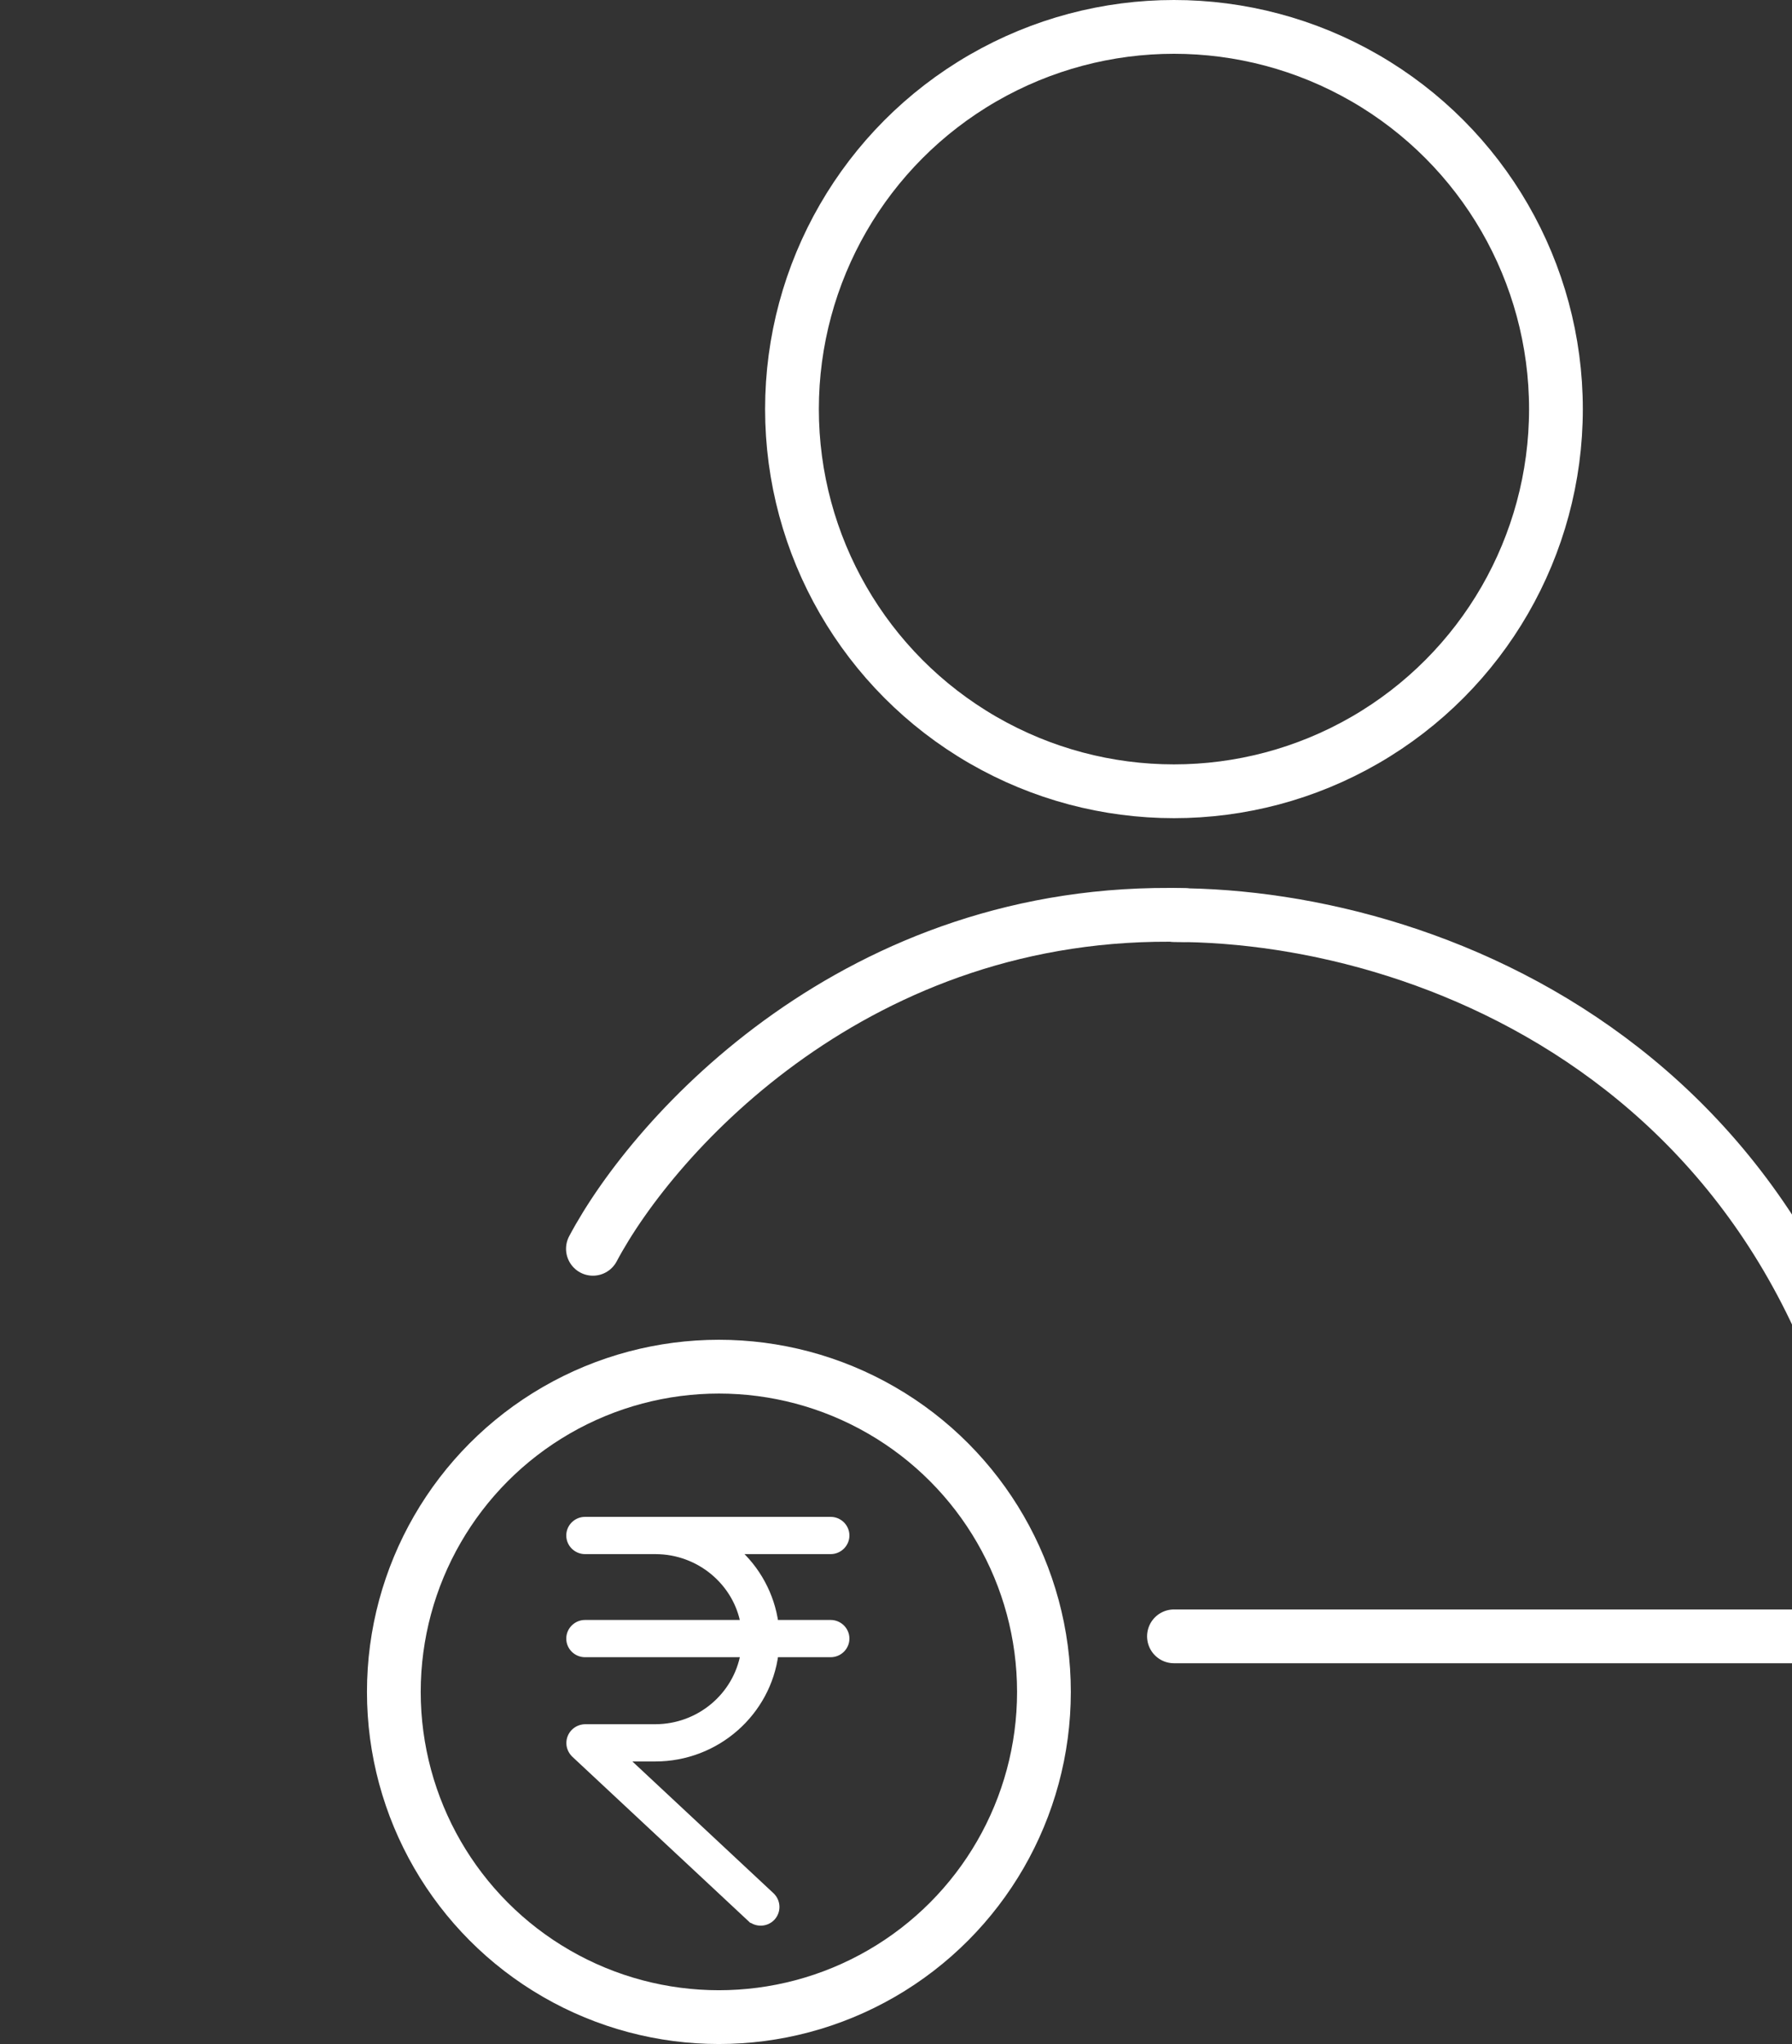
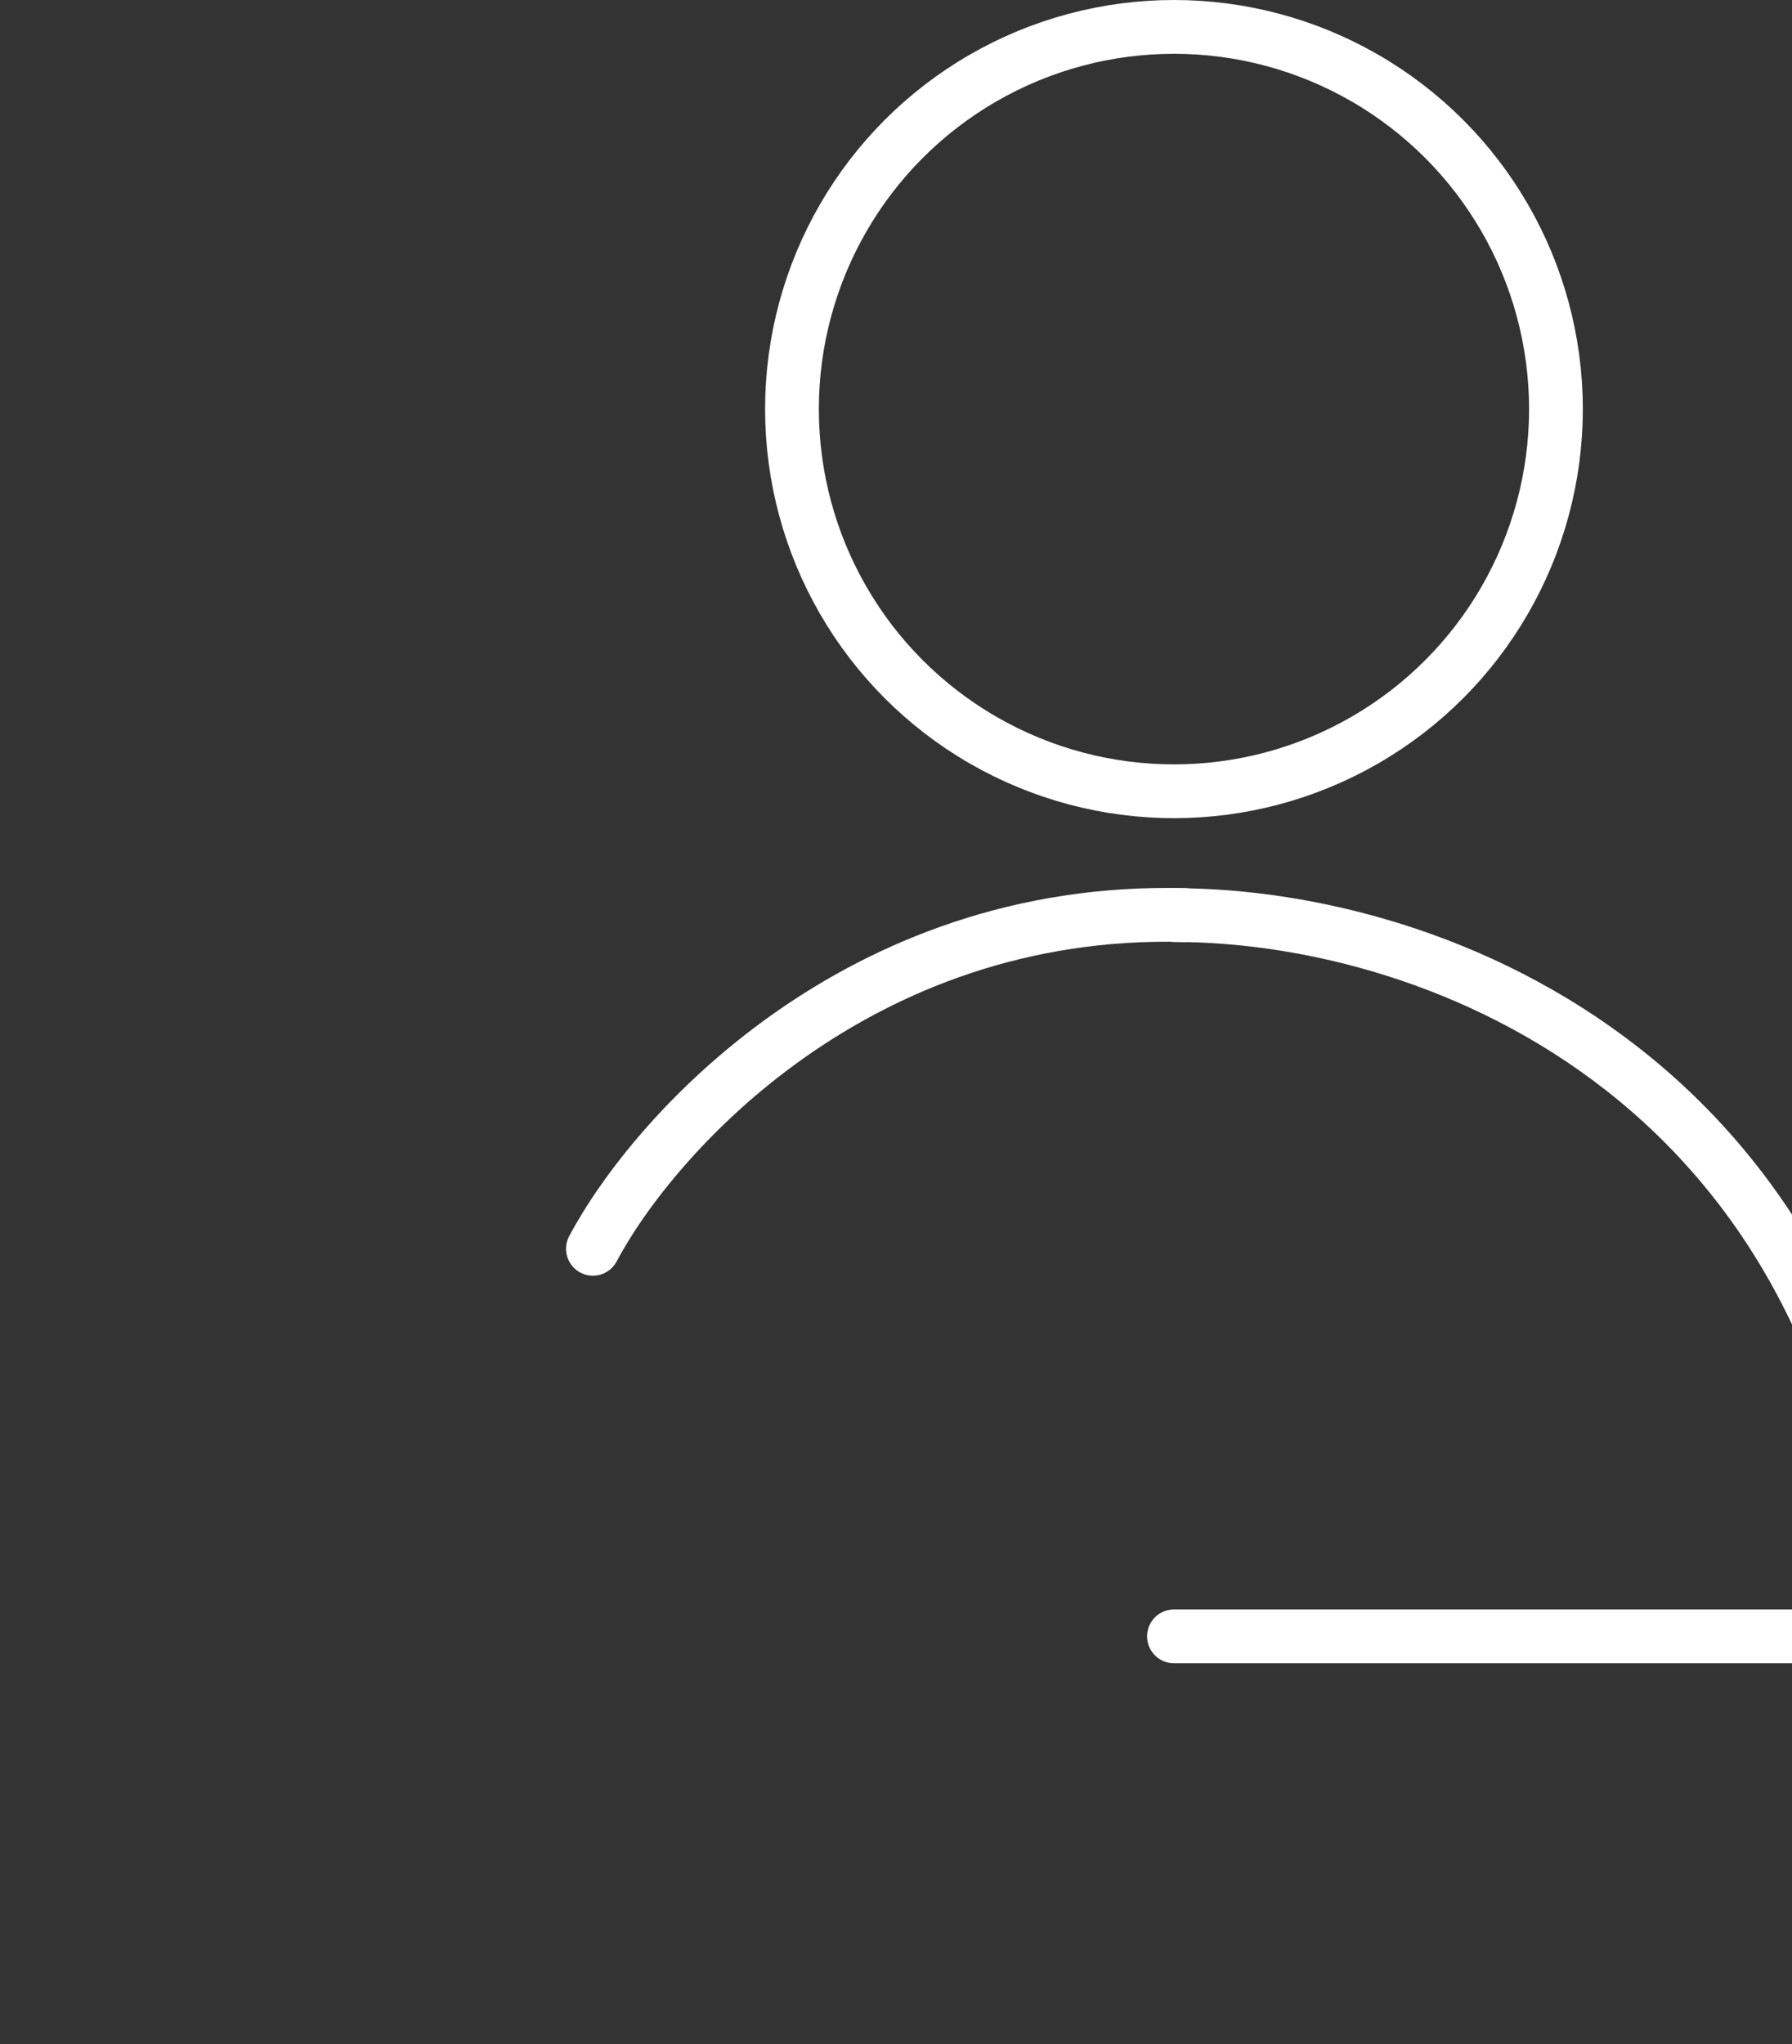
<svg xmlns="http://www.w3.org/2000/svg" width="100" height="114" viewBox="0 0 100 114" fill="none">
  <rect x="0" y="0" width="100" height="114" fill="#333333" stroke="none" />
  <g style="mix-blend-mode:overlay">
    <circle cx="22.816" cy="22.816" r="21.316" transform="matrix(-1 0 0 1 88.327 0)" stroke="white" stroke-width="3" stroke-linecap="round" />
-     <circle cx="19.639" cy="19.639" r="18.139" transform="matrix(-1 0 0 1 59.756 74.723)" stroke="white" stroke-width="3" stroke-linecap="round" />
    <path d="M65.511 51.036C80.521 51.036 103.818 60.522 105.739 91.264H65.511" stroke="white" stroke-width="3" stroke-linecap="round" />
    <path d="M33.087 69.649C36.49 63.245 47.858 50.556 66.111 51.036" stroke="white" stroke-width="3" stroke-linecap="round" />
  </g>
  <g style="mix-blend-mode:overlay">
-     <path d="M32.654 96.365V96.365L32.651 96.365C32.182 96.373 31.799 96.753 31.806 97.224C31.807 97.456 31.911 97.671 32.067 97.825L32.067 97.825L32.071 97.829L41.87 106.972L42.007 106.826L41.87 106.972L41.87 106.972C42.21 107.29 42.743 107.272 43.064 106.939L43.065 106.937C43.388 106.594 43.369 106.066 43.032 105.742L43.03 105.74L34.781 98.042H36.566C39.986 98.042 42.824 95.503 43.241 92.228H46.352C46.816 92.228 47.2 91.854 47.2 91.389C47.2 90.925 46.816 90.55 46.352 90.55H43.24C43.028 88.971 42.222 87.502 41.041 86.478H46.352C46.816 86.478 47.2 86.103 47.2 85.639C47.2 85.174 46.816 84.8 46.352 84.8H32.648C32.184 84.8 31.8 85.174 31.8 85.639C31.8 86.103 32.184 86.478 32.648 86.478H36.572C39.06 86.478 41.123 88.266 41.528 90.55H32.648C32.184 90.55 31.8 90.925 31.8 91.389C31.8 91.854 32.184 92.228 32.648 92.228H41.529C41.12 94.601 39.032 96.359 36.572 96.365H32.654Z" fill="white" />
-     <path d="M32.654 96.365V96.365L32.651 96.365C32.182 96.373 31.799 96.753 31.806 97.224C31.807 97.456 31.911 97.671 32.067 97.825L32.067 97.825L32.071 97.829L41.87 106.972L42.007 106.826L41.87 106.972L41.87 106.972C42.21 107.29 42.743 107.272 43.064 106.939L43.065 106.937C43.388 106.594 43.369 106.066 43.032 105.742L43.03 105.74L34.781 98.042H36.566C39.986 98.042 42.824 95.503 43.241 92.228H46.352C46.816 92.228 47.2 91.854 47.2 91.389C47.2 90.925 46.816 90.55 46.352 90.55H43.24C43.028 88.971 42.222 87.502 41.041 86.478H46.352C46.816 86.478 47.2 86.103 47.2 85.639C47.2 85.174 46.816 84.8 46.352 84.8H32.648C32.184 84.8 31.8 85.174 31.8 85.639C31.8 86.103 32.184 86.478 32.648 86.478H36.572C39.06 86.478 41.123 88.266 41.528 90.55H32.648C32.184 90.55 31.8 90.925 31.8 91.389C31.8 91.854 32.184 92.228 32.648 92.228H41.529C41.12 94.601 39.032 96.359 36.572 96.365H32.654Z" stroke="white" stroke-width="0.4" />
-   </g>
+     </g>
</svg>